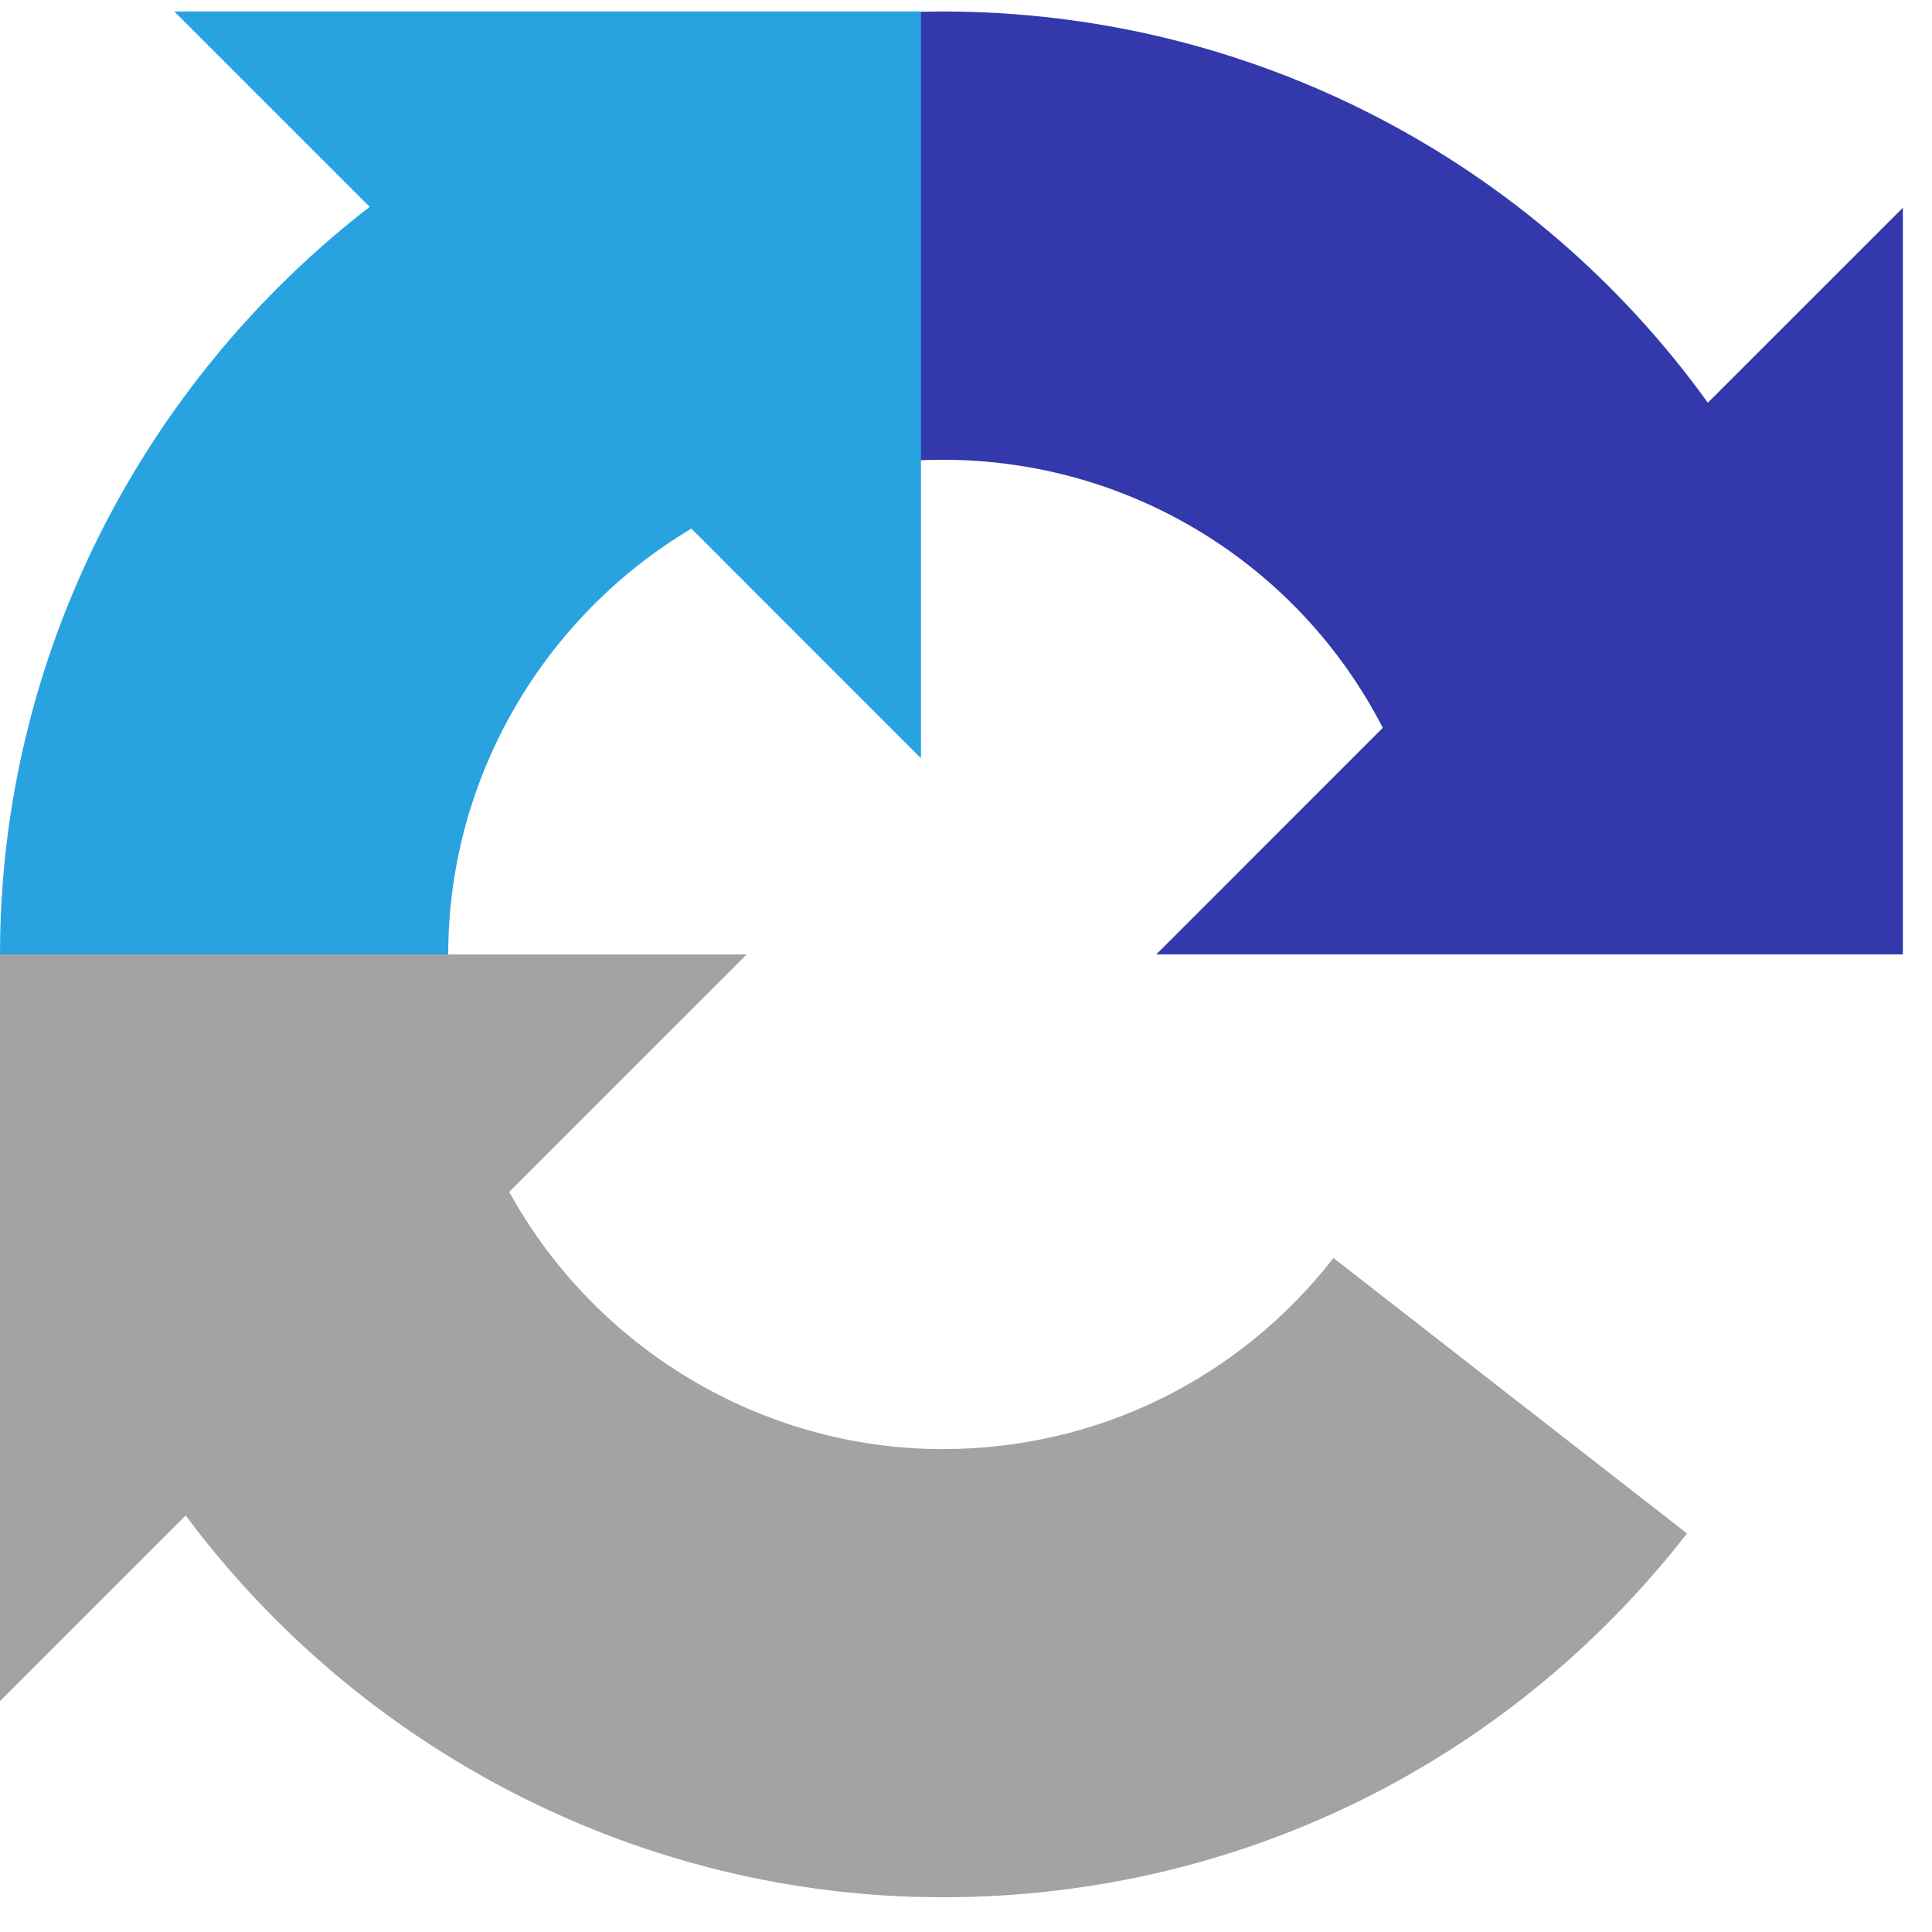
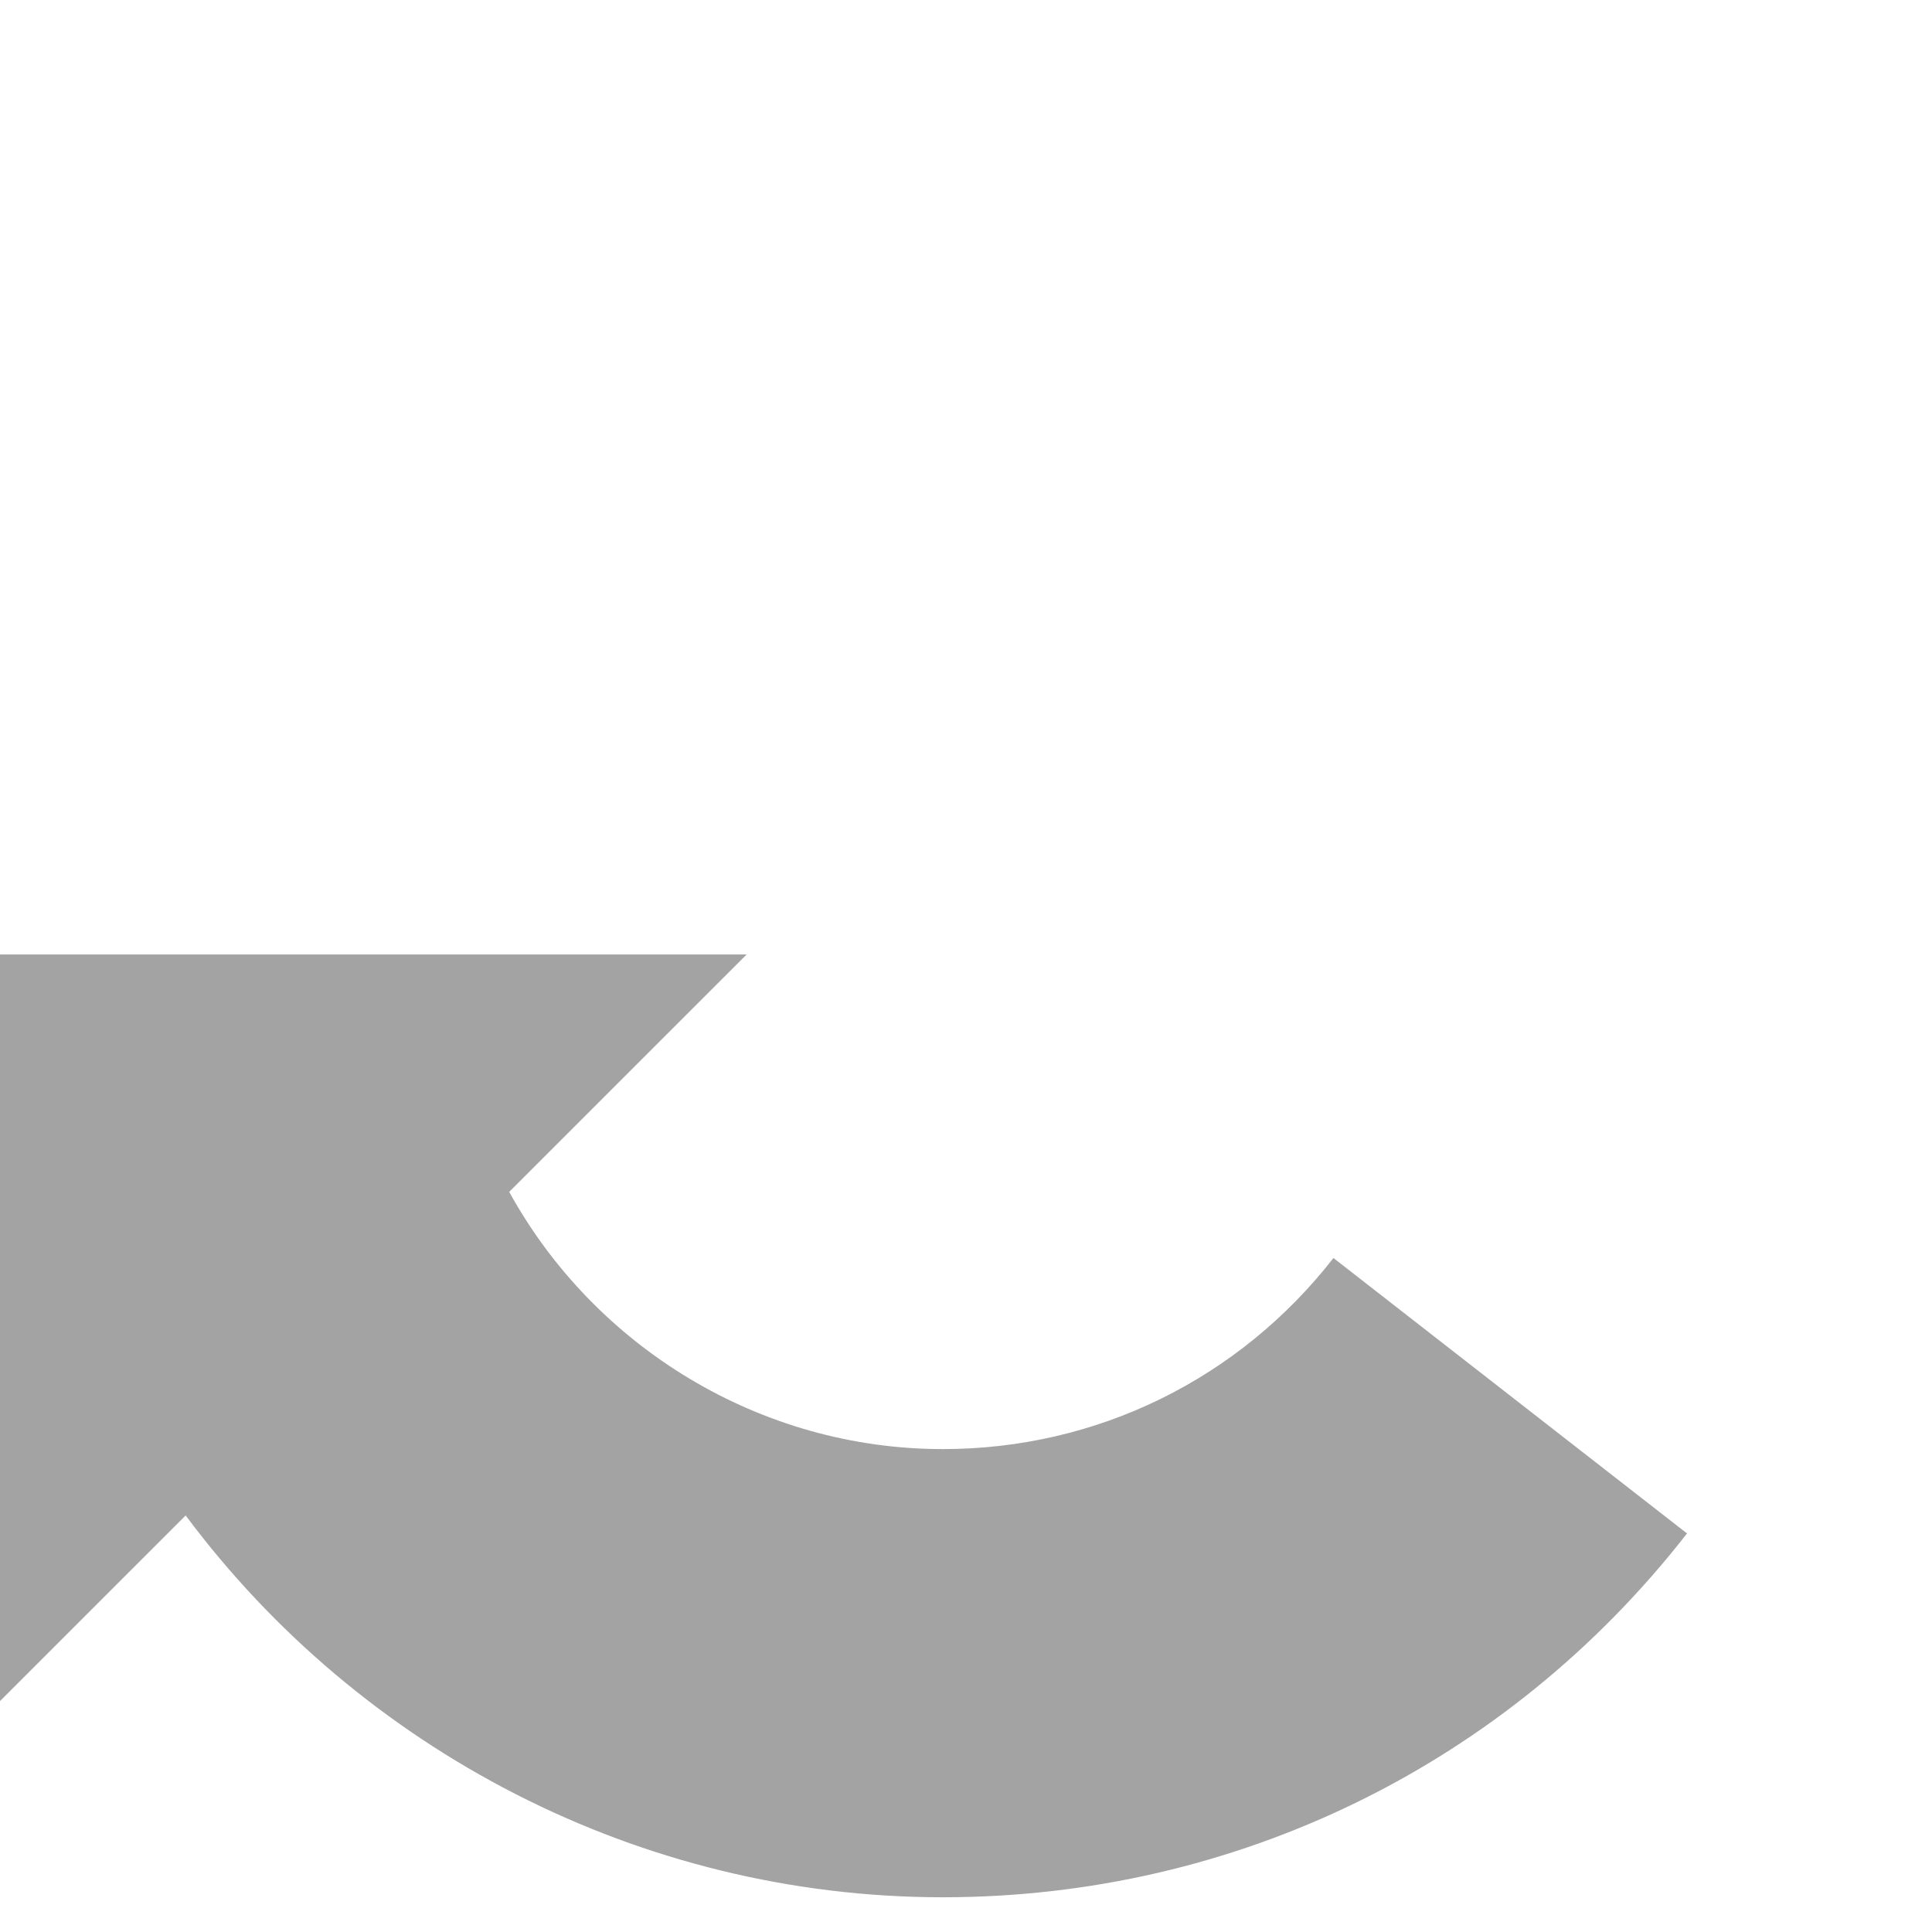
<svg xmlns="http://www.w3.org/2000/svg" width="41px" height="41px" viewBox="0 0 41 41" version="1.1">
  <title>icn_recapcha</title>
  <desc>Created with Sketch.</desc>
  <defs />
  <g id="service-site-UI" stroke="none" stroke-width="1" fill="none" fill-rule="evenodd">
    <g id="feature" transform="translate(-748, -2045)">
      <g id="icn_recapcha" transform="translate(748, 2045)">
-         <path d="M36.243,8.546 C32.535,3.398 26.544,0.244 20.009,0.244 C18.598,0.244 17.186,0.393 15.818,0.685 L17.803,9.987 C18.52,9.834 19.265,9.757 20.009,9.757 C23.971,9.757 27.552,11.965 29.345,15.445 L24.537,20.254 L40.382,20.254 L40.382,4.408 L36.243,8.546 Z" id="Fill-1" fill="#3339AA" />
-         <path d="M19.544,0.244 L3.699,0.244 L7.845,4.39 C3.043,8.097 0,13.91 0,20.254 C0,22.121 0.258,23.972 0.767,25.755 L9.913,23.143 C9.648,22.21 9.512,21.238 9.512,20.254 C9.512,16.483 11.558,13.071 14.673,11.218 L19.544,16.09 L19.544,0.244 Z" id="Fill-3" fill="#28A3E0" />
        <path d="M28.298,26.697 C26.29,29.273 23.269,30.752 20.009,30.752 C16.135,30.752 12.62,28.59 10.806,25.293 L15.845,20.255 L0,20.255 L0,36.099 L3.94,32.16 C7.644,37.133 13.569,40.263 20.009,40.263 C26.223,40.263 31.979,37.45 35.801,32.542 L28.298,26.697 Z" id="Fill-5" fill="#A3A3A3" />
      </g>
    </g>
  </g>
</svg>